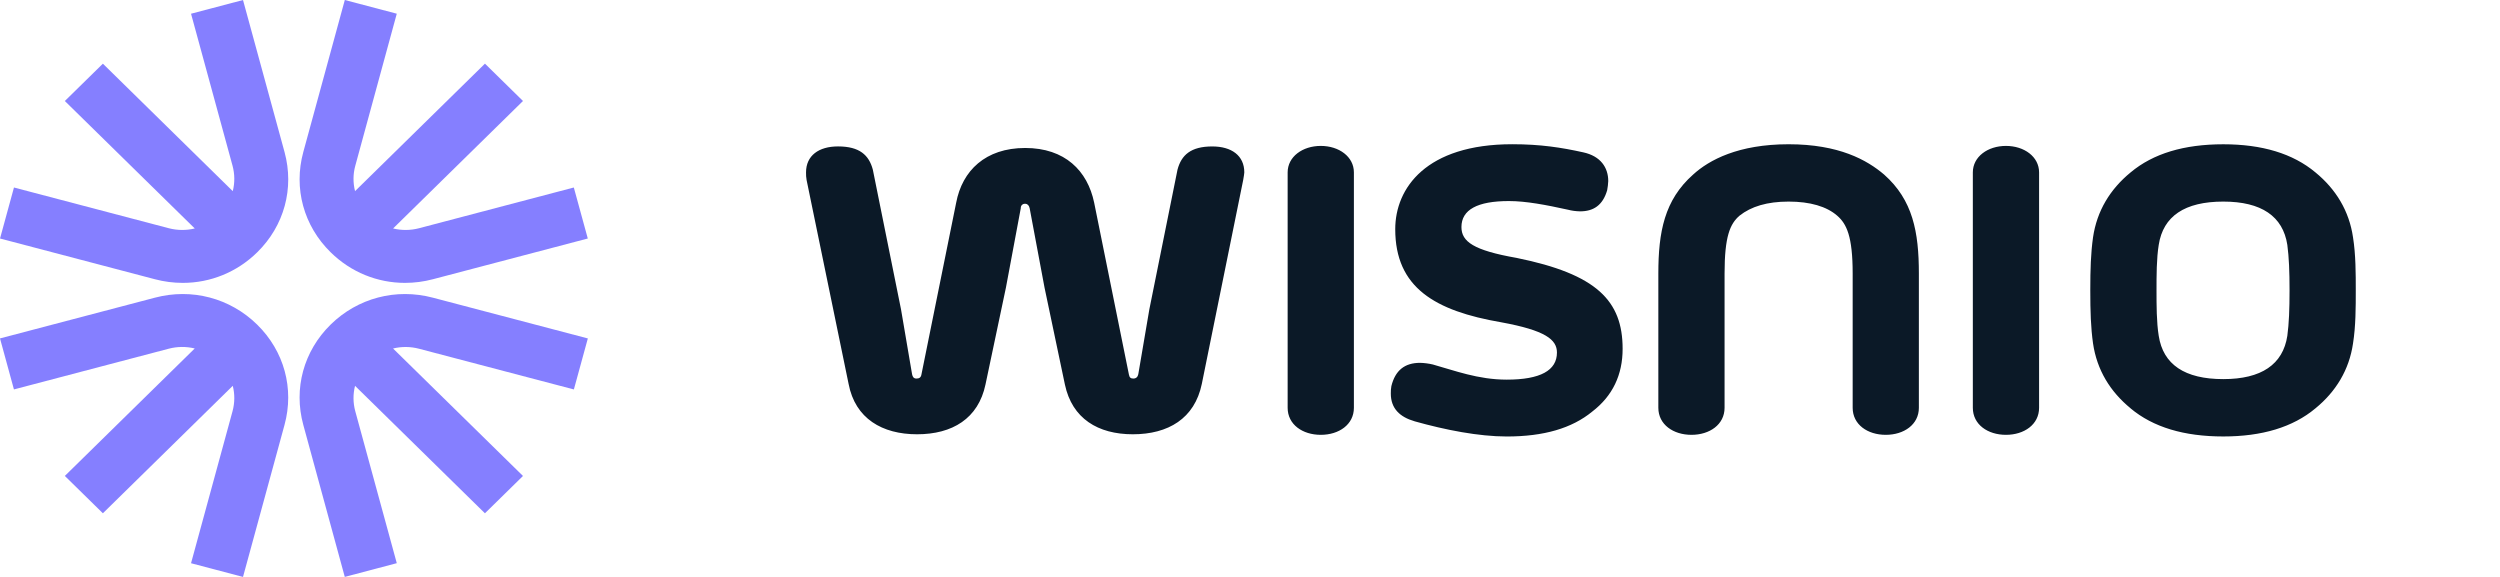
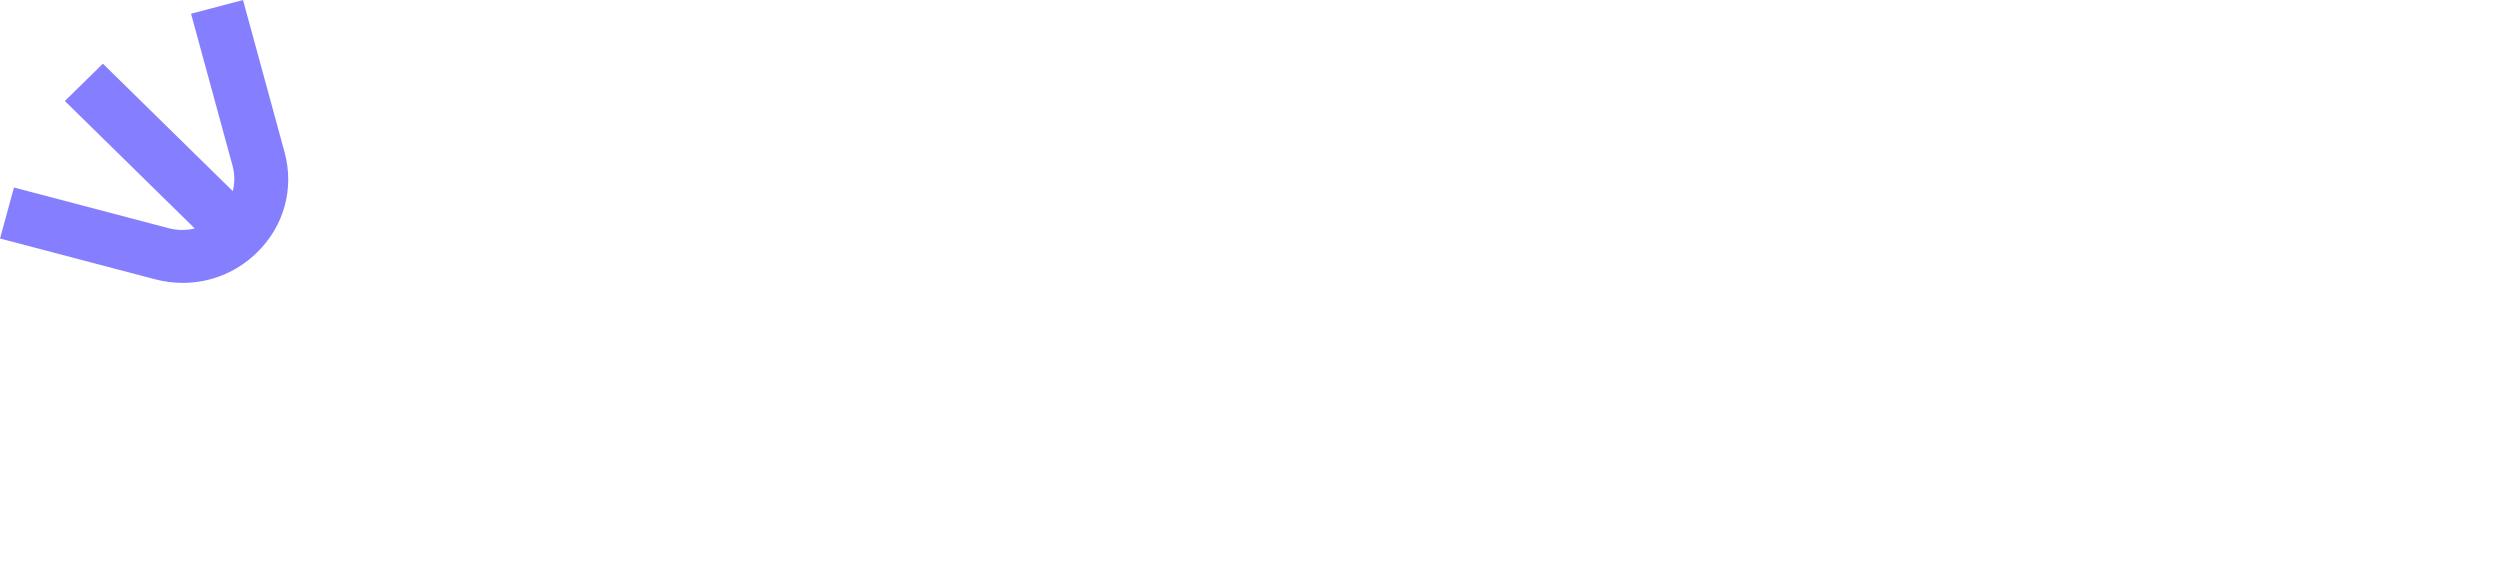
<svg xmlns="http://www.w3.org/2000/svg" width="104" height="24" viewBox="0 0 104 24" fill="none">
-   <path d="M51.763 7.171C51.763 7.239 51.74 7.329 51.717 7.487L49.995 15.972C49.697 17.413 48.595 18.066 47.125 18.066C45.678 18.066 44.599 17.413 44.3 15.996L43.453 11.967L42.833 8.658C42.81 8.545 42.74 8.477 42.649 8.477C42.625 8.475 42.6 8.478 42.576 8.486C42.553 8.495 42.532 8.508 42.514 8.525C42.497 8.542 42.483 8.563 42.475 8.586C42.466 8.609 42.463 8.633 42.465 8.658L41.846 11.967L40.996 15.996C40.697 17.413 39.618 18.066 38.149 18.066C36.702 18.066 35.577 17.413 35.302 15.972L33.554 7.487C33.536 7.382 33.528 7.277 33.531 7.171C33.531 6.474 34.059 6.091 34.862 6.091C35.758 6.091 36.149 6.452 36.31 7.058L37.482 12.867L37.942 15.567C37.964 15.68 38.011 15.748 38.125 15.748C38.24 15.748 38.309 15.702 38.33 15.587L39.777 8.431C40.029 7.102 40.993 6.156 42.647 6.156C44.3 6.156 45.241 7.102 45.517 8.431L46.964 15.587C46.987 15.7 47.032 15.748 47.147 15.748C47.261 15.748 47.331 15.68 47.353 15.567L47.813 12.867L48.984 7.058C49.145 6.451 49.536 6.092 50.431 6.092C51.235 6.092 51.763 6.475 51.763 7.171ZM53.566 16.964V7.171C53.566 6.519 54.186 6.07 54.944 6.07C55.703 6.07 56.322 6.519 56.322 7.171V16.964C56.322 17.661 55.702 18.089 54.944 18.089C54.187 18.089 53.566 17.661 53.566 16.964ZM58.846 17.525C58.225 17.346 57.858 16.985 57.858 16.376C57.855 16.271 57.863 16.166 57.881 16.062C58.042 15.41 58.433 15.094 59.075 15.094C59.253 15.099 59.43 15.122 59.603 15.162C60.498 15.41 61.485 15.793 62.68 15.793C64.081 15.793 64.769 15.41 64.769 14.666C64.769 14.126 64.288 13.744 62.451 13.407C59.695 12.933 58.042 11.966 58.042 9.534C58.042 7.824 59.328 6 62.909 6C64.079 6 64.953 6.135 65.87 6.339C66.583 6.496 66.903 6.968 66.903 7.532C66.897 7.66 66.882 7.788 66.858 7.915C66.674 8.544 66.285 8.792 65.732 8.792C65.562 8.789 65.392 8.767 65.227 8.724C64.309 8.522 63.482 8.364 62.77 8.364C61.461 8.364 60.796 8.724 60.796 9.446C60.796 10.053 61.301 10.414 63.092 10.729C66.421 11.405 67.501 12.508 67.501 14.511C67.501 15.591 67.088 16.469 66.237 17.122C65.388 17.819 64.217 18.158 62.68 18.158C61.509 18.157 60.131 17.887 58.846 17.526V17.525ZM77.071 16.964V11.38C77.071 9.827 76.818 9.311 76.428 8.973C75.991 8.59 75.303 8.386 74.407 8.386C73.512 8.386 72.846 8.59 72.363 8.973C71.972 9.311 71.742 9.827 71.742 11.38V16.964C71.742 17.661 71.122 18.089 70.365 18.089C69.608 18.089 68.987 17.661 68.987 16.964V11.38C68.987 9.648 69.24 8.32 70.434 7.262C71.1 6.654 72.315 6.001 74.406 6.001C76.498 6.001 77.666 6.654 78.379 7.262C79.573 8.32 79.825 9.648 79.825 11.38V16.964C79.825 17.661 79.205 18.089 78.448 18.089C77.69 18.089 77.071 17.661 77.071 16.964ZM82.07 16.964V7.171C82.07 6.519 82.69 6.07 83.448 6.07C84.206 6.07 84.826 6.519 84.826 7.171V16.964C84.826 17.661 84.205 18.089 83.448 18.089C82.691 18.089 82.07 17.661 82.07 16.964ZM88.632 16.986C87.782 16.289 87.231 15.389 87.07 14.285C86.978 13.633 86.956 12.956 86.956 12.08C86.956 11.205 86.978 10.528 87.07 9.875C87.231 8.771 87.782 7.871 88.632 7.173C89.573 6.385 90.859 6.002 92.489 6.002C94.097 6.002 95.382 6.385 96.324 7.173C97.174 7.871 97.725 8.771 97.886 9.875C98 10.594 98 11.382 98 12.08C98 12.779 98 13.566 97.886 14.285C97.725 15.389 97.174 16.29 96.324 16.986C95.383 17.774 94.097 18.157 92.489 18.157C90.859 18.157 89.573 17.774 88.632 16.988V16.986ZM89.803 10.188C89.711 10.749 89.711 11.471 89.711 12.079C89.711 12.687 89.711 13.408 89.803 13.97C89.986 15.162 90.882 15.771 92.489 15.771C94.074 15.771 94.969 15.162 95.153 13.97C95.222 13.452 95.245 12.867 95.245 12.079C95.245 11.291 95.222 10.706 95.153 10.188C94.969 8.995 94.074 8.386 92.489 8.386C90.882 8.386 89.986 8.995 89.803 10.188Z" fill="#0b1927" />
-   <path d="M16.847 11.768C17.239 11.768 17.628 11.717 18.006 11.617L24.452 9.922L23.871 7.8L17.429 9.495C17.077 9.587 16.706 9.59 16.353 9.504L21.756 4.201L20.174 2.648L14.77 7.951C14.682 7.604 14.685 7.24 14.78 6.895L16.506 0.57L14.344 0L12.617 6.325C12.206 7.833 12.631 9.394 13.757 10.497C14.599 11.325 15.702 11.768 16.847 11.768Z" fill="#857fff" />
  <path d="M10.109 0.001L7.947 0.571L9.674 6.896C9.768 7.242 9.771 7.605 9.683 7.952L4.28 2.649L2.697 4.202L8.102 9.504C7.748 9.59 7.378 9.587 7.025 9.495L0.581 7.8L0.001 9.922L6.446 11.617C6.824 11.717 7.214 11.768 7.606 11.768C8.752 11.768 9.855 11.325 10.698 10.498C11.824 9.395 12.248 7.835 11.837 6.326L10.109 0.001Z" fill="#857fff" />
-   <path d="M6.445 12.383L0 14.078L0.58 16.2L7.024 14.505C7.377 14.413 7.747 14.41 8.101 14.496L2.697 19.799L4.28 21.352L9.683 16.05C9.771 16.396 9.768 16.759 9.674 17.105L7.947 23.43L10.109 24L11.836 17.675C12.248 16.166 11.822 14.606 10.697 13.503C9.571 12.399 7.979 11.978 6.445 12.383Z" fill="#857fff" />
-   <path d="M13.756 13.501C12.631 14.605 12.205 16.165 12.617 17.674L14.343 23.999L16.506 23.428L14.779 17.106C14.685 16.761 14.682 16.398 14.77 16.051L20.173 21.353L21.756 19.8L16.351 14.498C16.706 14.411 17.076 14.414 17.429 14.507L23.873 16.201L24.454 14.079L18.009 12.384C16.473 11.978 14.882 12.397 13.756 13.501Z" fill="#857fff" />
</svg>